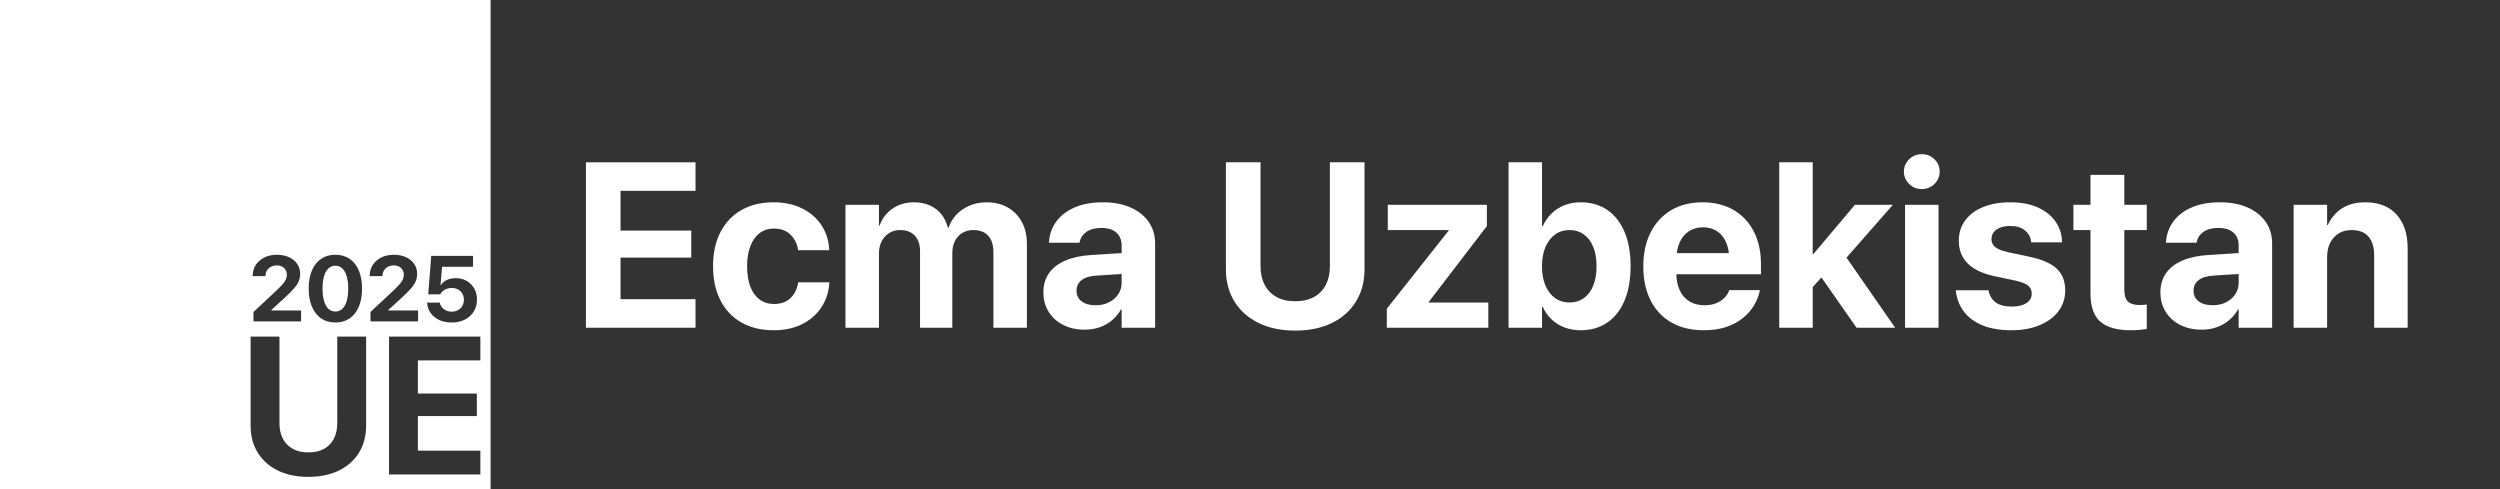
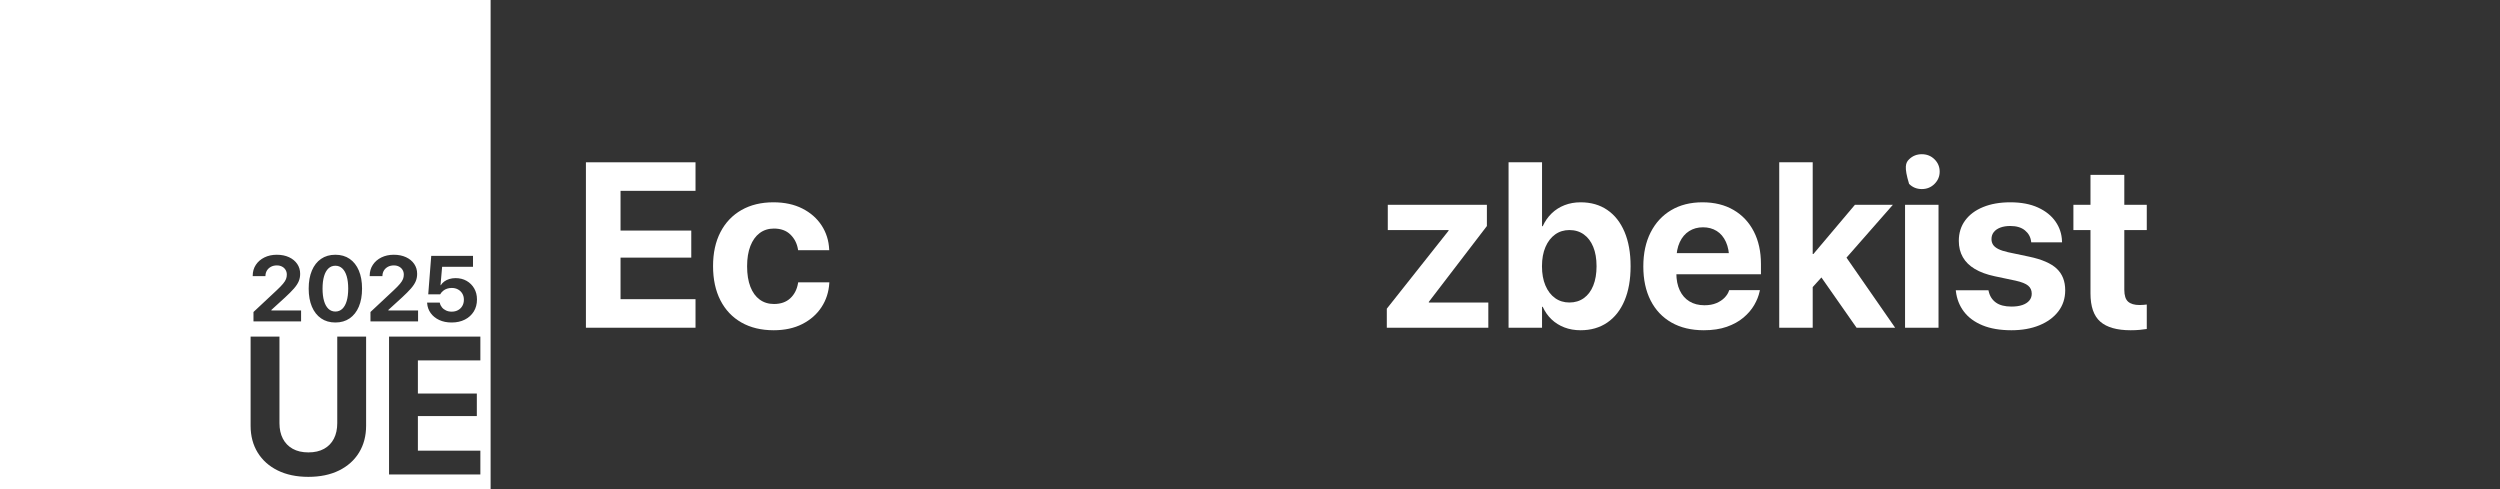
<svg xmlns="http://www.w3.org/2000/svg" width="5111px" height="1000px" viewBox="0 0 5111 1000" version="1.1">
  <rect x="0" y="0" width="5111" height="1000" fill="#333333" stroke="none" />
  <title>Artboard</title>
  <g id="Artboard" stroke="none" stroke-width="1" fill="none" fill-rule="evenodd">
    <path d="M1003,0 L1003,1000 L0,1000 L0,0 L1003,0 Z M571.318,688.164 L512.334,688.164 L512.334,870.391 C512.334,891.289 517.168,909.583 526.836,925.273 C536.504,940.964 550.176,953.154 567.852,961.846 C585.527,970.537 606.377,974.883 630.4,974.883 C654.619,974.883 675.55,970.521 693.193,961.797 C710.837,953.073 724.46,940.866 734.062,925.176 C743.665,909.486 748.467,891.224 748.467,870.391 L748.467,688.164 L689.482,688.164 L689.482,865.117 C689.482,877.292 687.204,887.839 682.646,896.758 C678.089,905.677 671.416,912.594 662.627,917.51 C653.838,922.425 643.128,924.883 630.498,924.883 C617.868,924.883 607.158,922.425 598.369,917.51 C589.58,912.594 582.874,905.677 578.252,896.758 C573.63,887.839 571.318,877.292 571.318,865.117 L571.318,688.164 Z M982.061,688.164 L795.342,688.164 L795.342,970 L982.061,970 L982.061,921.367 L854.326,921.367 L854.326,850.566 L974.834,850.566 L974.834,804.473 L854.326,804.473 L854.326,736.797 L982.061,736.797 L982.061,688.164 Z M685.625,520.809 C674.307,520.809 664.573,523.607 656.425,529.205 C648.276,534.802 642.014,542.773 637.638,553.117 C633.262,563.461 631.074,575.73 631.074,589.925 L631.074,590.11 C631.074,604.305 633.262,616.574 637.638,626.918 C642.014,637.262 648.276,645.249 656.425,650.877 C664.573,656.505 674.307,659.319 685.625,659.319 C696.943,659.319 706.677,656.505 714.825,650.877 C722.974,645.249 729.236,637.262 733.612,626.918 C737.988,616.574 740.176,604.305 740.176,590.11 L740.176,589.925 C740.176,575.73 737.988,563.461 733.612,553.117 C729.236,542.773 722.974,534.802 714.825,529.205 C706.677,523.607 696.943,520.809 685.625,520.809 Z M967.007,523.128 L881.609,523.128 L875.486,601.753 L899.839,601.753 C900.612,600.331 901.547,598.993 902.645,597.741 C903.743,596.489 904.941,595.352 906.24,594.332 C908.529,592.476 911.134,591.069 914.056,590.11 C916.979,589.152 920.141,588.672 923.542,588.672 C928.367,588.672 932.642,589.693 936.368,591.734 C940.095,593.775 943.025,596.597 945.159,600.199 C947.292,603.802 948.359,607.954 948.359,612.654 L948.359,612.84 C948.359,617.602 947.3,621.816 945.182,625.48 C943.064,629.145 940.133,632.005 936.392,634.062 C932.65,636.118 928.336,637.146 923.45,637.146 C919.182,637.146 915.34,636.358 911.923,634.781 C908.505,633.204 905.699,631.062 903.503,628.356 C901.308,625.65 899.87,622.627 899.189,619.288 L899.05,618.638 L873.167,618.638 L873.259,619.983 C873.816,627.436 876.22,634.131 880.472,640.069 C884.725,646.006 890.507,650.699 897.821,654.147 C905.135,657.595 913.647,659.319 923.357,659.319 C933.562,659.319 942.553,657.348 950.331,653.405 C958.108,649.462 964.185,643.958 968.561,636.891 C972.937,629.825 975.125,621.638 975.125,612.33 L975.125,612.144 C975.125,603.702 973.238,596.21 969.465,589.67 C965.693,583.129 960.52,577.98 953.949,574.223 C947.378,570.466 939.84,568.587 931.335,568.587 C926.82,568.587 922.622,569.174 918.741,570.35 C914.86,571.525 911.428,573.187 908.444,575.336 C905.459,577.485 903.024,580.075 901.138,583.106 L900.581,583.106 L903.875,545.394 L967.007,545.394 L967.007,523.128 Z M565.901,520.809 C556.469,520.809 548.034,522.633 540.597,526.282 C533.16,529.931 527.307,534.987 523.04,541.451 C518.772,547.914 516.638,555.351 516.638,563.763 L516.638,564.505 L542.615,564.505 L542.661,563.67 C542.785,559.65 543.836,556.055 545.815,552.885 C547.795,549.715 550.524,547.21 554.003,545.37 C557.482,543.53 561.494,542.61 566.04,542.61 C570.029,542.61 573.547,543.414 576.593,545.022 C579.639,546.631 582.028,548.842 583.76,551.656 C585.492,554.47 586.357,557.717 586.357,561.397 L586.357,561.583 C586.357,564.675 585.816,567.636 584.734,570.466 C583.652,573.295 581.626,576.504 578.657,580.091 C575.688,583.678 571.313,588.178 565.53,593.589 L518.215,637.842 L518.215,657 L615.535,657 L615.535,634.734 L554.814,634.735 L554.814,633.596 L582.878,608.016 C590.345,601.119 596.293,595.145 600.721,590.094 L601.132,589.623 C605.6,584.474 608.801,579.596 610.734,574.988 C612.666,570.381 613.633,565.371 613.633,559.959 L613.633,559.773 C613.633,552.166 611.623,545.432 607.603,539.572 C603.582,533.712 597.993,529.12 590.834,525.795 C583.675,522.471 575.364,520.809 565.901,520.809 Z M805.071,520.809 C795.639,520.809 787.204,522.633 779.767,526.282 C772.33,529.931 766.477,534.987 762.209,541.451 C757.942,547.914 755.808,555.351 755.808,563.763 L755.808,564.505 L781.785,564.505 L781.831,563.67 C781.955,559.65 783.006,556.055 784.985,552.885 C786.965,549.715 789.694,547.21 793.173,545.37 C796.652,543.53 800.664,542.61 805.21,542.61 C809.199,542.61 812.717,543.414 815.763,545.022 C818.809,546.631 821.198,548.842 822.93,551.656 C824.661,554.47 825.527,557.717 825.527,561.397 L825.527,561.583 C825.527,564.675 824.986,567.636 823.904,570.466 C822.821,573.295 820.796,576.504 817.827,580.091 C814.858,583.678 810.483,588.178 804.7,593.589 L757.385,637.842 L757.385,657 L854.705,657 L854.705,634.734 L793.984,634.735 L793.984,633.596 L822.048,608.016 C829.515,601.119 835.463,595.145 839.891,590.094 L840.302,589.623 C844.77,584.474 847.971,579.596 849.904,574.988 C851.836,570.381 852.803,565.371 852.803,559.959 L852.803,559.773 C852.803,552.166 850.793,545.432 846.772,539.572 C842.752,533.712 837.163,529.12 830.004,525.795 C822.845,522.471 814.534,520.809 805.071,520.809 Z M685.625,543.26 C691.191,543.26 695.931,545.108 699.843,548.803 C703.754,552.498 706.739,557.825 708.795,564.783 C710.852,571.741 711.88,580.122 711.88,589.925 L711.88,590.11 C711.88,599.913 710.852,608.309 708.795,615.298 C706.739,622.287 703.754,627.637 699.843,631.348 C695.931,635.059 691.191,636.915 685.625,636.915 C680.059,636.915 675.319,635.059 671.407,631.348 C667.496,627.637 664.519,622.287 662.478,615.298 C660.437,608.309 659.417,599.913 659.417,590.11 L659.417,589.925 C659.417,580.122 660.437,571.741 662.478,564.783 C664.519,557.825 667.496,552.498 671.407,548.803 C675.319,545.108 680.059,543.26 685.625,543.26 Z" id="Combined-Shape" fill="#FFFFFF" />
    <g id="Ecma-Uzbekistan" transform="translate(1197.848, 315.273)" fill="#FFFFFF" fill-rule="nonzero">
      <polygon id="Path" points="0 354.727 0 16.523 224.062 16.523 224.062 74.883 70.781 74.883 70.781 156.094 215.391 156.094 215.391 211.406 70.781 211.406 70.781 296.367 224.062 296.367 224.062 354.727" />
      <path d="M383.906,359.883 C358.438,359.883 336.426,354.59 317.871,344.004 C299.316,333.418 285.02,318.32 274.98,298.711 C264.941,279.102 259.922,255.82 259.922,228.867 L259.922,228.633 C259.922,201.836 264.98,178.691 275.098,159.199 C285.215,139.707 299.512,124.688 317.988,114.141 C336.465,103.594 358.242,98.32 383.32,98.32 C406.055,98.32 425.801,102.578 442.559,111.094 C459.316,119.609 472.422,131.133 481.875,145.664 C491.328,160.195 496.484,176.523 497.344,194.648 L497.461,196.289 L433.828,196.289 L433.477,194.18 C431.445,182.227 426.27,172.207 417.949,164.121 C409.629,156.035 398.398,151.992 384.258,151.992 C373.086,151.992 363.398,155.078 355.195,161.25 C346.992,167.422 340.664,176.25 336.211,187.734 C331.758,199.219 329.531,212.969 329.531,228.984 L329.531,229.219 C329.531,245.547 331.758,259.453 336.211,270.938 C340.664,282.422 347.012,291.172 355.254,297.188 C363.496,303.203 373.242,306.211 384.492,306.211 C398.242,306.211 409.297,302.363 417.656,294.668 C426.016,286.973 431.328,276.758 433.594,264.023 L433.945,261.914 L497.695,261.914 L497.578,263.438 C496.484,281.719 491.172,298.125 481.641,312.656 C472.109,327.188 459.043,338.691 442.441,347.168 C425.84,355.645 406.328,359.883 383.906,359.883 Z" id="Path" />
-       <path d="M530.625,354.727 L530.625,103.477 L599.062,103.477 L599.062,145.781 L600.469,145.781 C605.547,131.406 614.316,119.902 626.777,111.27 C639.238,102.637 653.867,98.32 670.664,98.32 C682.461,98.32 693.047,100.352 702.422,104.414 C711.797,108.477 719.707,114.355 726.152,122.051 C732.598,129.746 737.188,139.141 739.922,150.234 L741.328,150.234 C745.078,139.609 750.723,130.43 758.262,122.695 C765.801,114.961 774.785,108.965 785.215,104.707 C795.645,100.449 806.992,98.32 819.258,98.32 C835.742,98.32 850.137,101.855 862.441,108.926 C874.746,115.996 884.336,125.859 891.211,138.516 C898.086,151.172 901.523,165.977 901.523,182.93 L901.523,354.727 L833.086,354.727 L833.086,200.156 C833.086,190.391 831.504,182.168 828.34,175.488 C825.176,168.809 820.566,163.73 814.512,160.254 C808.457,156.777 800.977,155.039 792.07,155.039 C783.477,155.039 775.938,157.012 769.453,160.957 C762.969,164.902 757.949,170.391 754.395,177.422 C750.84,184.453 749.062,192.656 749.062,202.031 L749.062,354.727 L683.086,354.727 L683.086,198.047 C683.086,188.984 681.465,181.25 678.223,174.844 C674.98,168.438 670.352,163.535 664.336,160.137 C658.32,156.738 651.055,155.039 642.539,155.039 C633.945,155.039 626.387,157.09 619.863,161.191 C613.34,165.293 608.242,170.938 604.57,178.125 C600.898,185.312 599.062,193.633 599.062,203.086 L599.062,354.727 L530.625,354.727 Z" id="Path" />
-       <path d="M1019.766,358.711 C1003.047,358.711 988.34,355.469 975.645,348.984 C962.949,342.5 953.047,333.535 945.938,322.09 C938.828,310.645 935.273,297.539 935.273,282.773 L935.273,282.422 C935.273,267.109 939.102,254.023 946.758,243.164 C954.414,232.305 965.527,223.73 980.098,217.441 C994.668,211.152 1012.344,207.344 1033.125,206.016 L1131.094,199.922 L1131.094,242.461 L1043.438,248.203 C1030.234,248.984 1020.195,252.07 1013.32,257.461 C1006.445,262.852 1003.008,270 1003.008,278.906 L1003.008,279.258 C1003.008,288.477 1006.543,295.703 1013.613,300.938 C1020.684,306.172 1030.117,308.789 1041.914,308.789 C1052.148,308.789 1061.27,306.797 1069.277,302.812 C1077.285,298.828 1083.613,293.359 1088.262,286.406 C1092.91,279.453 1095.234,271.641 1095.234,262.969 L1095.234,186.797 C1095.234,175.625 1091.699,166.816 1084.629,160.371 C1077.559,153.926 1067.305,150.703 1053.867,150.703 C1041.133,150.703 1030.996,153.34 1023.457,158.613 C1015.918,163.887 1011.289,170.586 1009.57,178.711 L1009.102,180.938 L946.523,180.938 L946.758,178.125 C948.086,162.578 953.242,148.809 962.227,136.816 C971.211,124.824 983.691,115.41 999.668,108.574 C1015.645,101.738 1034.688,98.32 1056.797,98.32 C1078.438,98.32 1097.246,101.816 1113.223,108.809 C1129.199,115.801 1141.602,125.605 1150.43,138.223 C1159.258,150.84 1163.672,165.586 1163.672,182.461 L1163.672,354.727 L1095.234,354.727 L1095.234,317.344 L1093.828,317.344 C1089.062,325.859 1082.988,333.223 1075.605,339.434 C1068.223,345.645 1059.824,350.41 1050.41,353.73 C1040.996,357.051 1030.781,358.711 1019.766,358.711 Z" id="Path" />
-       <path d="M1450.078,360.586 C1421.25,360.586 1396.23,355.371 1375.02,344.941 C1353.809,334.512 1337.402,319.883 1325.801,301.055 C1314.199,282.227 1308.398,260.273 1308.398,235.195 L1308.398,16.523 L1379.18,16.523 L1379.18,228.867 C1379.18,243.477 1381.953,256.133 1387.5,266.836 C1393.047,277.539 1401.094,285.84 1411.641,291.738 C1422.188,297.637 1435.039,300.586 1450.195,300.586 C1465.352,300.586 1478.203,297.637 1488.75,291.738 C1499.297,285.84 1507.305,277.539 1512.773,266.836 C1518.242,256.133 1520.977,243.477 1520.977,228.867 L1520.977,16.523 L1591.758,16.523 L1591.758,235.195 C1591.758,260.195 1585.996,282.109 1574.473,300.938 C1562.949,319.766 1546.602,334.414 1525.43,344.883 C1504.258,355.352 1479.141,360.586 1450.078,360.586 Z" id="Path" />
      <polygon id="Path" points="1637.344 354.727 1637.344 315.82 1763.672 156.328 1763.672 155.039 1639.336 155.039 1639.336 103.477 1841.953 103.477 1841.953 146.836 1723.242 301.875 1723.242 303.164 1844.883 303.164 1844.883 354.727" />
      <path d="M2033.438,359.883 C2021.406,359.883 2010.371,357.949 2000.332,354.082 C1990.293,350.215 1981.543,344.727 1974.082,337.617 C1966.621,330.508 1960.625,321.953 1956.094,311.953 L1954.688,311.953 L1954.688,354.727 L1886.25,354.727 L1886.25,16.523 L1954.688,16.523 L1954.688,147.188 L1956.094,147.188 C1960.703,137.031 1966.777,128.301 1974.316,120.996 C1981.855,113.691 1990.645,108.086 2000.684,104.18 C2010.723,100.273 2021.68,98.32 2033.555,98.32 C2054.648,98.32 2072.812,103.516 2088.047,113.906 C2103.281,124.297 2115.039,139.238 2123.32,158.73 C2131.602,178.223 2135.742,201.602 2135.742,228.867 L2135.742,229.102 C2135.742,256.289 2131.621,279.648 2123.379,299.18 C2115.137,318.711 2103.359,333.711 2088.047,344.18 C2072.734,354.648 2054.531,359.883 2033.438,359.883 Z M2010.586,303.164 C2021.992,303.164 2031.855,300.176 2040.176,294.199 C2048.496,288.223 2054.902,279.688 2059.395,268.594 C2063.887,257.5 2066.133,244.336 2066.133,229.102 L2066.133,228.867 C2066.133,213.555 2063.867,200.391 2059.336,189.375 C2054.805,178.359 2048.379,169.883 2040.059,163.945 C2031.738,158.008 2021.914,155.039 2010.586,155.039 C1999.57,155.039 1989.863,158.047 1981.465,164.062 C1973.066,170.078 1966.484,178.613 1961.719,189.668 C1956.953,200.723 1954.57,213.828 1954.57,228.984 L1954.57,229.219 C1954.57,244.297 1956.934,257.383 1961.66,268.477 C1966.387,279.57 1972.949,288.125 1981.348,294.141 C1989.746,300.156 1999.492,303.164 2010.586,303.164 Z" id="Shape" />
      <path d="M2285.391,359.883 C2259.766,359.883 2237.715,354.609 2219.238,344.062 C2200.762,333.516 2186.562,318.477 2176.641,298.945 C2166.719,279.414 2161.758,256.289 2161.758,229.57 L2161.758,229.336 C2161.758,202.695 2166.719,179.57 2176.641,159.961 C2186.562,140.352 2200.566,125.176 2218.652,114.434 C2236.738,103.691 2258.047,98.32 2282.578,98.32 C2307.109,98.32 2328.32,103.535 2346.211,113.965 C2364.102,124.395 2377.91,139.062 2387.637,157.969 C2397.363,176.875 2402.227,198.984 2402.227,224.297 L2402.227,245.391 L2195.391,245.391 L2195.391,202.266 L2369.883,202.266 L2337.422,242.578 L2337.422,216.211 C2337.422,201.523 2335.156,189.219 2330.625,179.297 C2326.094,169.375 2319.805,161.914 2311.758,156.914 C2303.711,151.914 2294.375,149.414 2283.75,149.414 C2273.125,149.414 2263.711,151.992 2255.508,157.148 C2247.305,162.305 2240.879,169.863 2236.23,179.824 C2231.582,189.785 2229.258,201.914 2229.258,216.211 L2229.258,242.812 C2229.258,256.641 2231.582,268.477 2236.23,278.32 C2240.879,288.164 2247.5,295.703 2256.094,300.938 C2264.688,306.172 2274.922,308.789 2286.797,308.789 C2296.172,308.789 2304.297,307.324 2311.172,304.395 C2318.047,301.465 2323.652,297.734 2327.988,293.203 C2332.324,288.672 2335.273,284.023 2336.836,279.258 L2337.305,277.852 L2400.117,277.852 L2399.531,280.547 C2397.578,289.766 2393.887,299.043 2388.457,308.379 C2383.027,317.715 2375.664,326.289 2366.367,334.102 C2357.07,341.914 2345.723,348.164 2332.324,352.852 C2318.926,357.539 2303.281,359.883 2285.391,359.883 Z" id="Path" />
      <path d="M2439.609,354.727 L2439.609,16.523 L2508.047,16.523 L2508.047,354.727 L2439.609,354.727 Z M2597.695,354.727 L2520.117,243.75 L2563.359,191.602 L2676.562,354.727 L2597.695,354.727 Z M2499.727,280.781 L2499.727,204.023 L2509.453,204.023 L2594.297,103.477 L2671.875,103.477 L2555.977,235.547 L2540.742,235.547 L2499.727,280.781 Z" id="Shape" />
-       <path d="M2696.836,354.727 L2696.836,103.477 L2765.273,103.477 L2765.273,354.727 L2696.836,354.727 Z M2731.055,71.25 C2720.82,71.25 2712.168,67.734 2705.098,60.703 C2698.027,53.672 2694.492,45.312 2694.492,35.625 C2694.492,25.781 2698.027,17.383 2705.098,10.43 C2712.168,3.477 2720.82,0 2731.055,0 C2741.367,0 2750.039,3.477 2757.07,10.43 C2764.102,17.383 2767.617,25.781 2767.617,35.625 C2767.617,45.312 2764.102,53.672 2757.07,60.703 C2750.039,67.734 2741.367,71.25 2731.055,71.25 Z" id="Shape" />
+       <path d="M2696.836,354.727 L2696.836,103.477 L2765.273,103.477 L2765.273,354.727 L2696.836,354.727 Z M2731.055,71.25 C2720.82,71.25 2712.168,67.734 2705.098,60.703 C2694.492,25.781 2698.027,17.383 2705.098,10.43 C2712.168,3.477 2720.82,0 2731.055,0 C2741.367,0 2750.039,3.477 2757.07,10.43 C2764.102,17.383 2767.617,25.781 2767.617,35.625 C2767.617,45.312 2764.102,53.672 2757.07,60.703 C2750.039,67.734 2741.367,71.25 2731.055,71.25 Z" id="Shape" />
      <path d="M2914.336,359.883 C2891.211,359.883 2871.523,356.543 2855.273,349.863 C2839.023,343.184 2826.348,333.867 2817.246,321.914 C2808.145,309.961 2802.656,296.055 2800.781,280.195 L2800.547,278.086 L2867.344,278.086 L2867.812,280.195 C2870,290.039 2874.902,297.715 2882.52,303.223 C2890.137,308.73 2900.781,311.484 2914.453,311.484 C2923.125,311.484 2930.527,310.43 2936.66,308.32 C2942.793,306.211 2947.52,303.184 2950.84,299.238 C2954.16,295.293 2955.82,290.625 2955.82,285.234 L2955.82,285 C2955.82,278.281 2953.398,272.871 2948.555,268.77 C2943.711,264.668 2935.156,261.25 2922.891,258.516 L2880.117,249.492 C2863.945,246.055 2850.41,241.094 2839.512,234.609 C2828.613,228.125 2820.43,220.078 2814.961,210.469 C2809.492,200.859 2806.758,189.805 2806.758,177.305 L2806.758,177.07 C2806.758,161.055 2811.074,147.168 2819.707,135.41 C2828.34,123.652 2840.566,114.531 2856.387,108.047 C2872.207,101.562 2890.742,98.32 2911.992,98.32 C2934.258,98.32 2953.164,101.895 2968.711,109.043 C2984.258,116.191 2996.191,125.762 3004.512,137.754 C3012.832,149.746 3017.227,163.086 3017.695,177.773 L3017.812,180.117 L2954.766,180.117 L2954.531,178.242 C2953.438,169.258 2949.258,161.758 2941.992,155.742 C2934.727,149.727 2924.727,146.719 2911.992,146.719 C2904.18,146.719 2897.383,147.812 2891.602,150 C2885.82,152.188 2881.367,155.273 2878.242,159.258 C2875.117,163.242 2873.555,167.969 2873.555,173.438 L2873.555,173.672 C2873.555,177.891 2874.629,181.68 2876.777,185.039 C2878.926,188.398 2882.5,191.328 2887.5,193.828 C2892.5,196.328 2899.18,198.516 2907.539,200.391 L2950.312,209.414 C2976.641,214.961 2995.547,223.184 3007.031,234.082 C3018.516,244.98 3024.258,259.648 3024.258,278.086 L3024.258,278.32 C3024.258,294.727 3019.59,309.043 3010.254,321.27 C3000.918,333.496 2987.988,342.988 2971.465,349.746 C2954.941,356.504 2935.898,359.883 2914.336,359.883 Z" id="Path" />
      <path d="M3157.969,359.883 C3130.078,359.883 3109.434,354.043 3096.035,342.363 C3082.637,330.684 3075.938,311.406 3075.938,284.531 L3075.938,155.039 L3041.016,155.039 L3041.016,103.477 L3075.938,103.477 L3075.938,42.188 L3145.078,42.188 L3145.078,103.477 L3191.016,103.477 L3191.016,155.039 L3145.078,155.039 L3145.078,277.031 C3145.078,288.75 3147.676,296.895 3152.871,301.465 C3158.066,306.035 3165.859,308.32 3176.25,308.32 C3179.297,308.32 3181.992,308.203 3184.336,307.969 C3186.68,307.734 3188.906,307.5 3191.016,307.266 L3191.016,357.305 C3187.188,357.93 3182.5,358.516 3176.953,359.062 C3171.406,359.609 3165.078,359.883 3157.969,359.883 Z" id="Path" />
-       <path d="M3303.398,358.711 C3286.68,358.711 3271.973,355.469 3259.277,348.984 C3246.582,342.5 3236.68,333.535 3229.57,322.09 C3222.461,310.645 3218.906,297.539 3218.906,282.773 L3218.906,282.422 C3218.906,267.109 3222.734,254.023 3230.391,243.164 C3238.047,232.305 3249.16,223.73 3263.73,217.441 C3278.301,211.152 3295.977,207.344 3316.758,206.016 L3414.727,199.922 L3414.727,242.461 L3327.07,248.203 C3313.867,248.984 3303.828,252.07 3296.953,257.461 C3290.078,262.852 3286.641,270 3286.641,278.906 L3286.641,279.258 C3286.641,288.477 3290.176,295.703 3297.246,300.938 C3304.316,306.172 3313.75,308.789 3325.547,308.789 C3335.781,308.789 3344.902,306.797 3352.91,302.812 C3360.918,298.828 3367.246,293.359 3371.895,286.406 C3376.543,279.453 3378.867,271.641 3378.867,262.969 L3378.867,186.797 C3378.867,175.625 3375.332,166.816 3368.262,160.371 C3361.191,153.926 3350.938,150.703 3337.5,150.703 C3324.766,150.703 3314.629,153.34 3307.09,158.613 C3299.551,163.887 3294.922,170.586 3293.203,178.711 L3292.734,180.938 L3230.156,180.938 L3230.391,178.125 C3231.719,162.578 3236.875,148.809 3245.859,136.816 C3254.844,124.824 3267.324,115.41 3283.301,108.574 C3299.277,101.738 3318.32,98.32 3340.43,98.32 C3362.07,98.32 3380.879,101.816 3396.855,108.809 C3412.832,115.801 3425.234,125.605 3434.062,138.223 C3442.891,150.84 3447.305,165.586 3447.305,182.461 L3447.305,354.727 L3378.867,354.727 L3378.867,317.344 L3377.461,317.344 C3372.695,325.859 3366.621,333.223 3359.238,339.434 C3351.855,345.645 3343.457,350.41 3334.043,353.73 C3324.629,357.051 3314.414,358.711 3303.398,358.711 Z" id="Path" />
-       <path d="M3491.25,354.727 L3491.25,103.477 L3559.688,103.477 L3559.688,144.844 L3561.094,144.844 C3567.578,130.391 3577.227,119.023 3590.039,110.742 C3602.852,102.461 3618.75,98.32 3637.734,98.32 C3665.312,98.32 3686.641,106.66 3701.719,123.34 C3716.797,140.02 3724.336,163.086 3724.336,192.539 L3724.336,354.727 L3655.898,354.727 L3655.898,206.719 C3655.898,190.312 3652.051,177.598 3644.355,168.574 C3636.66,159.551 3625.117,155.039 3609.727,155.039 C3599.57,155.039 3590.742,157.363 3583.242,162.012 C3575.742,166.66 3569.941,173.125 3565.84,181.406 C3561.738,189.688 3559.688,199.336 3559.688,210.352 L3559.688,354.727 L3491.25,354.727 Z" id="Path" />
    </g>
  </g>
</svg>